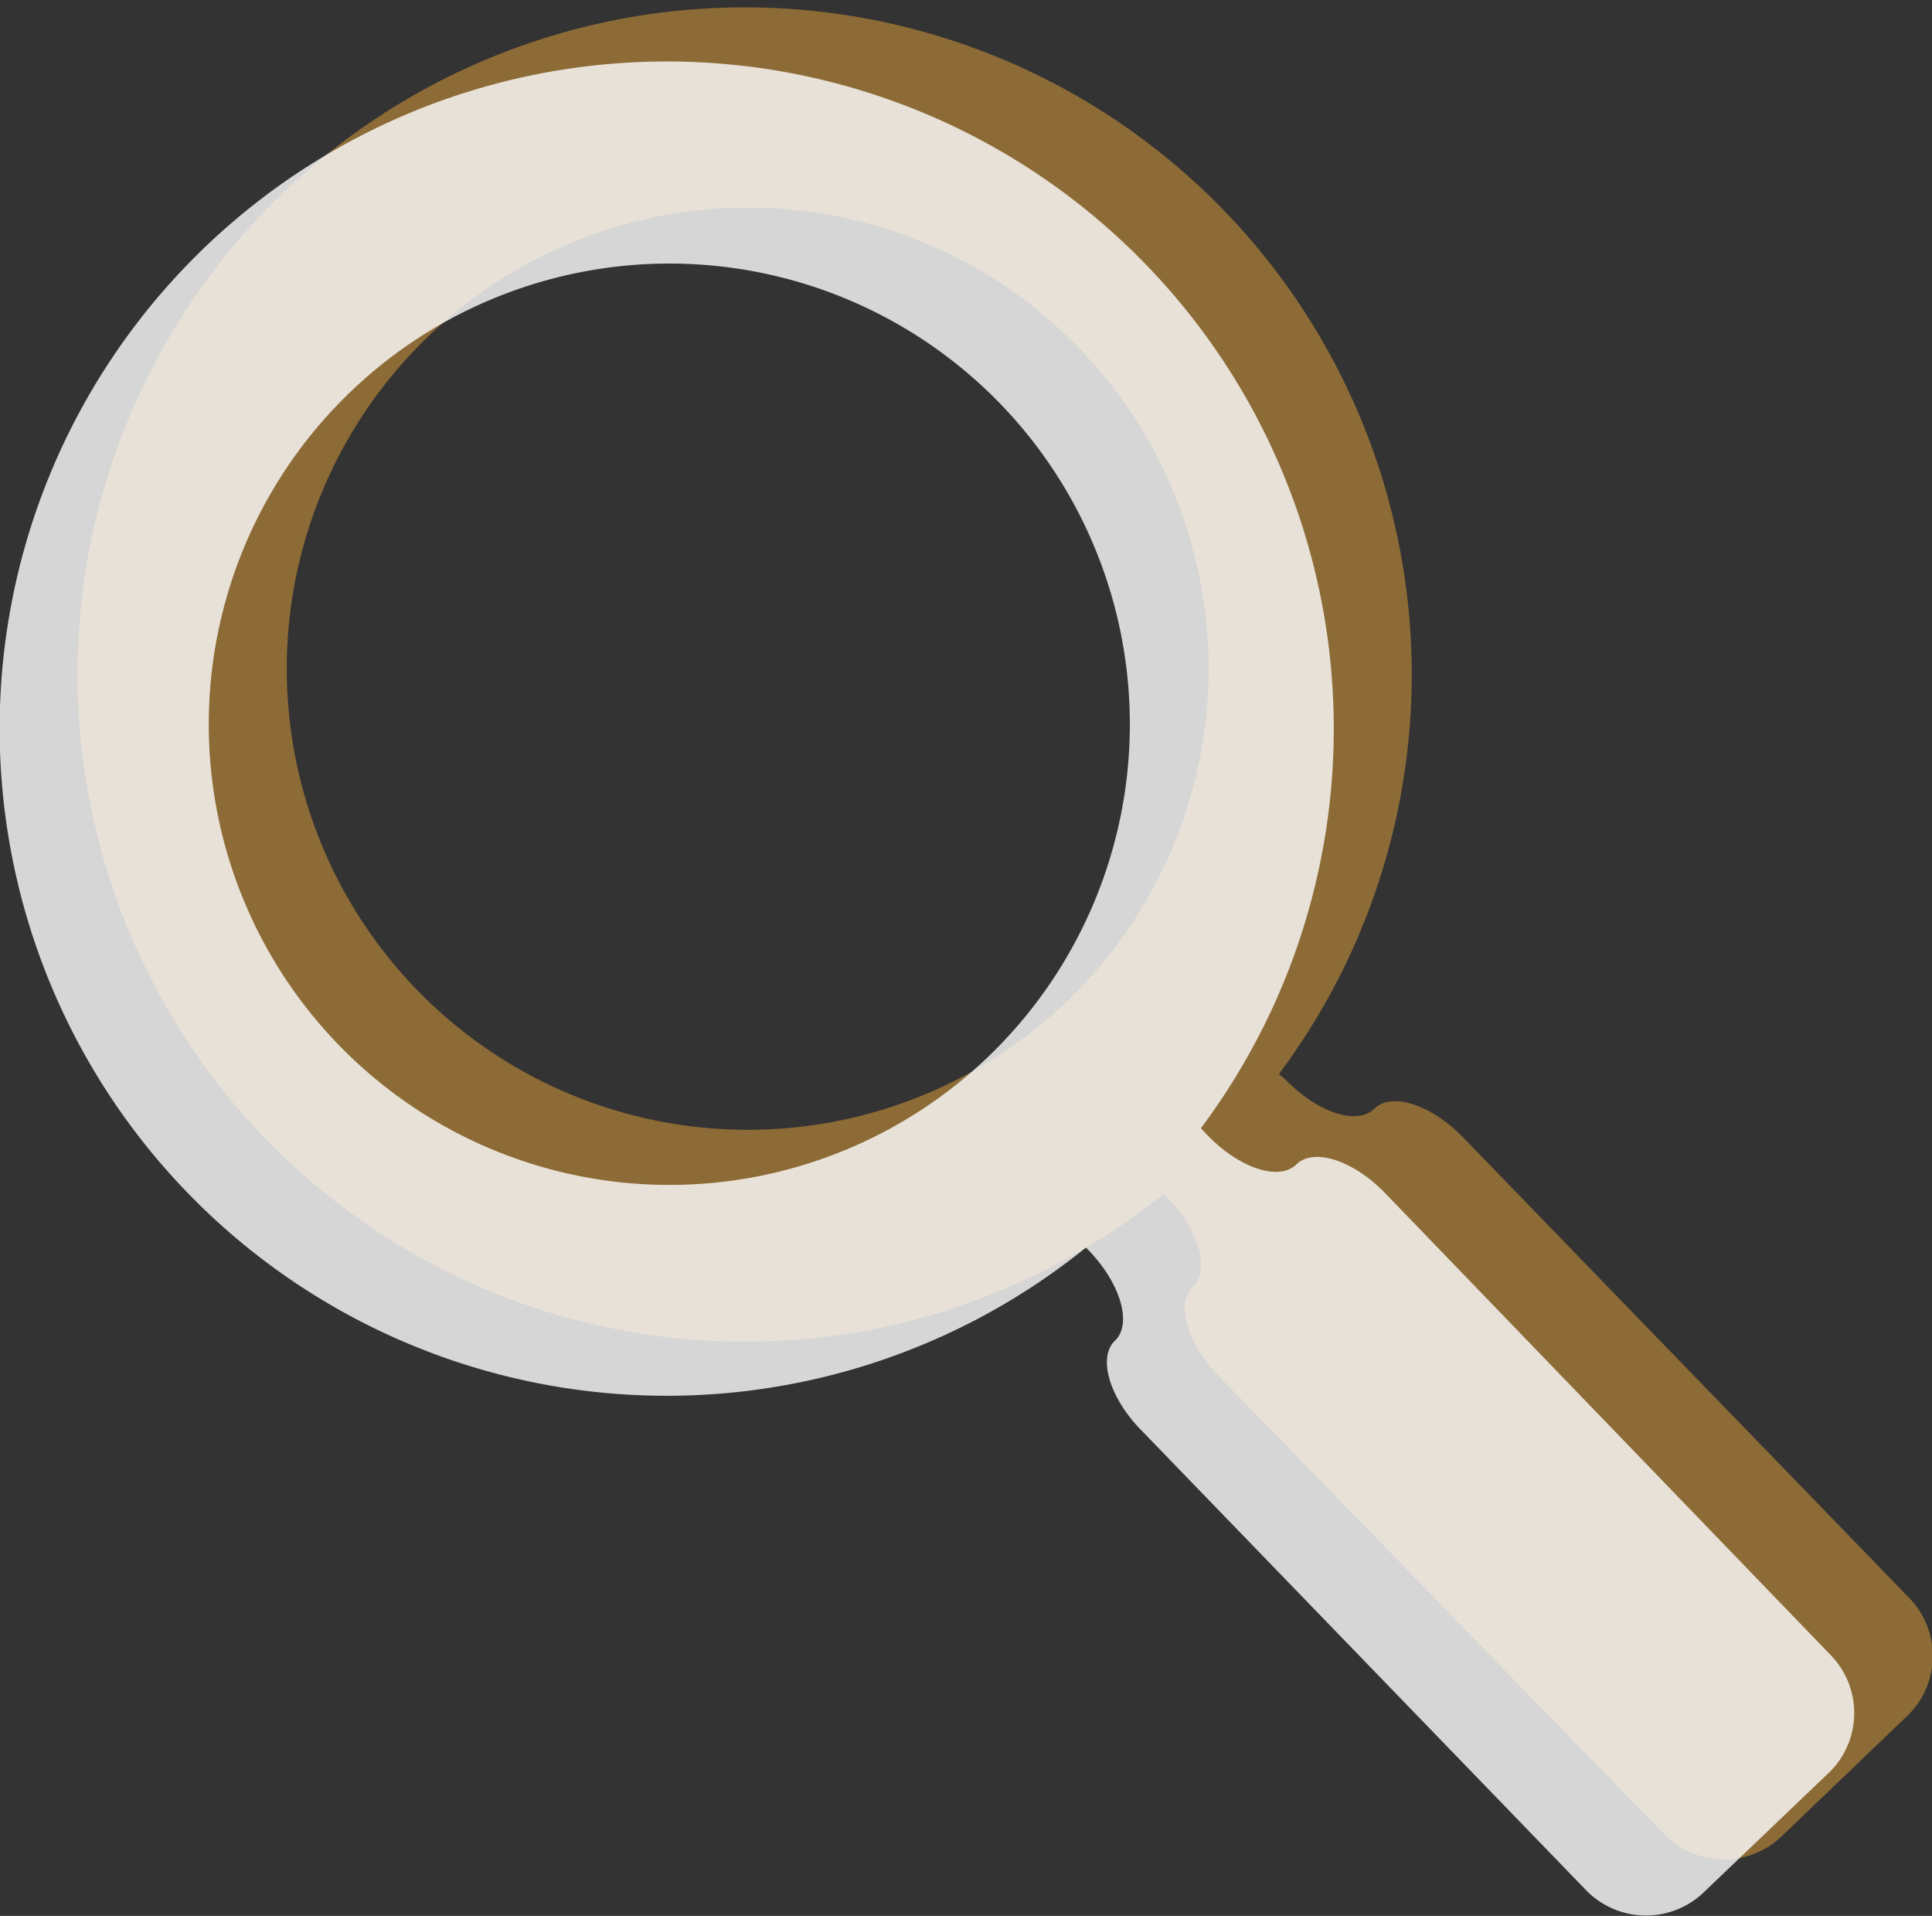
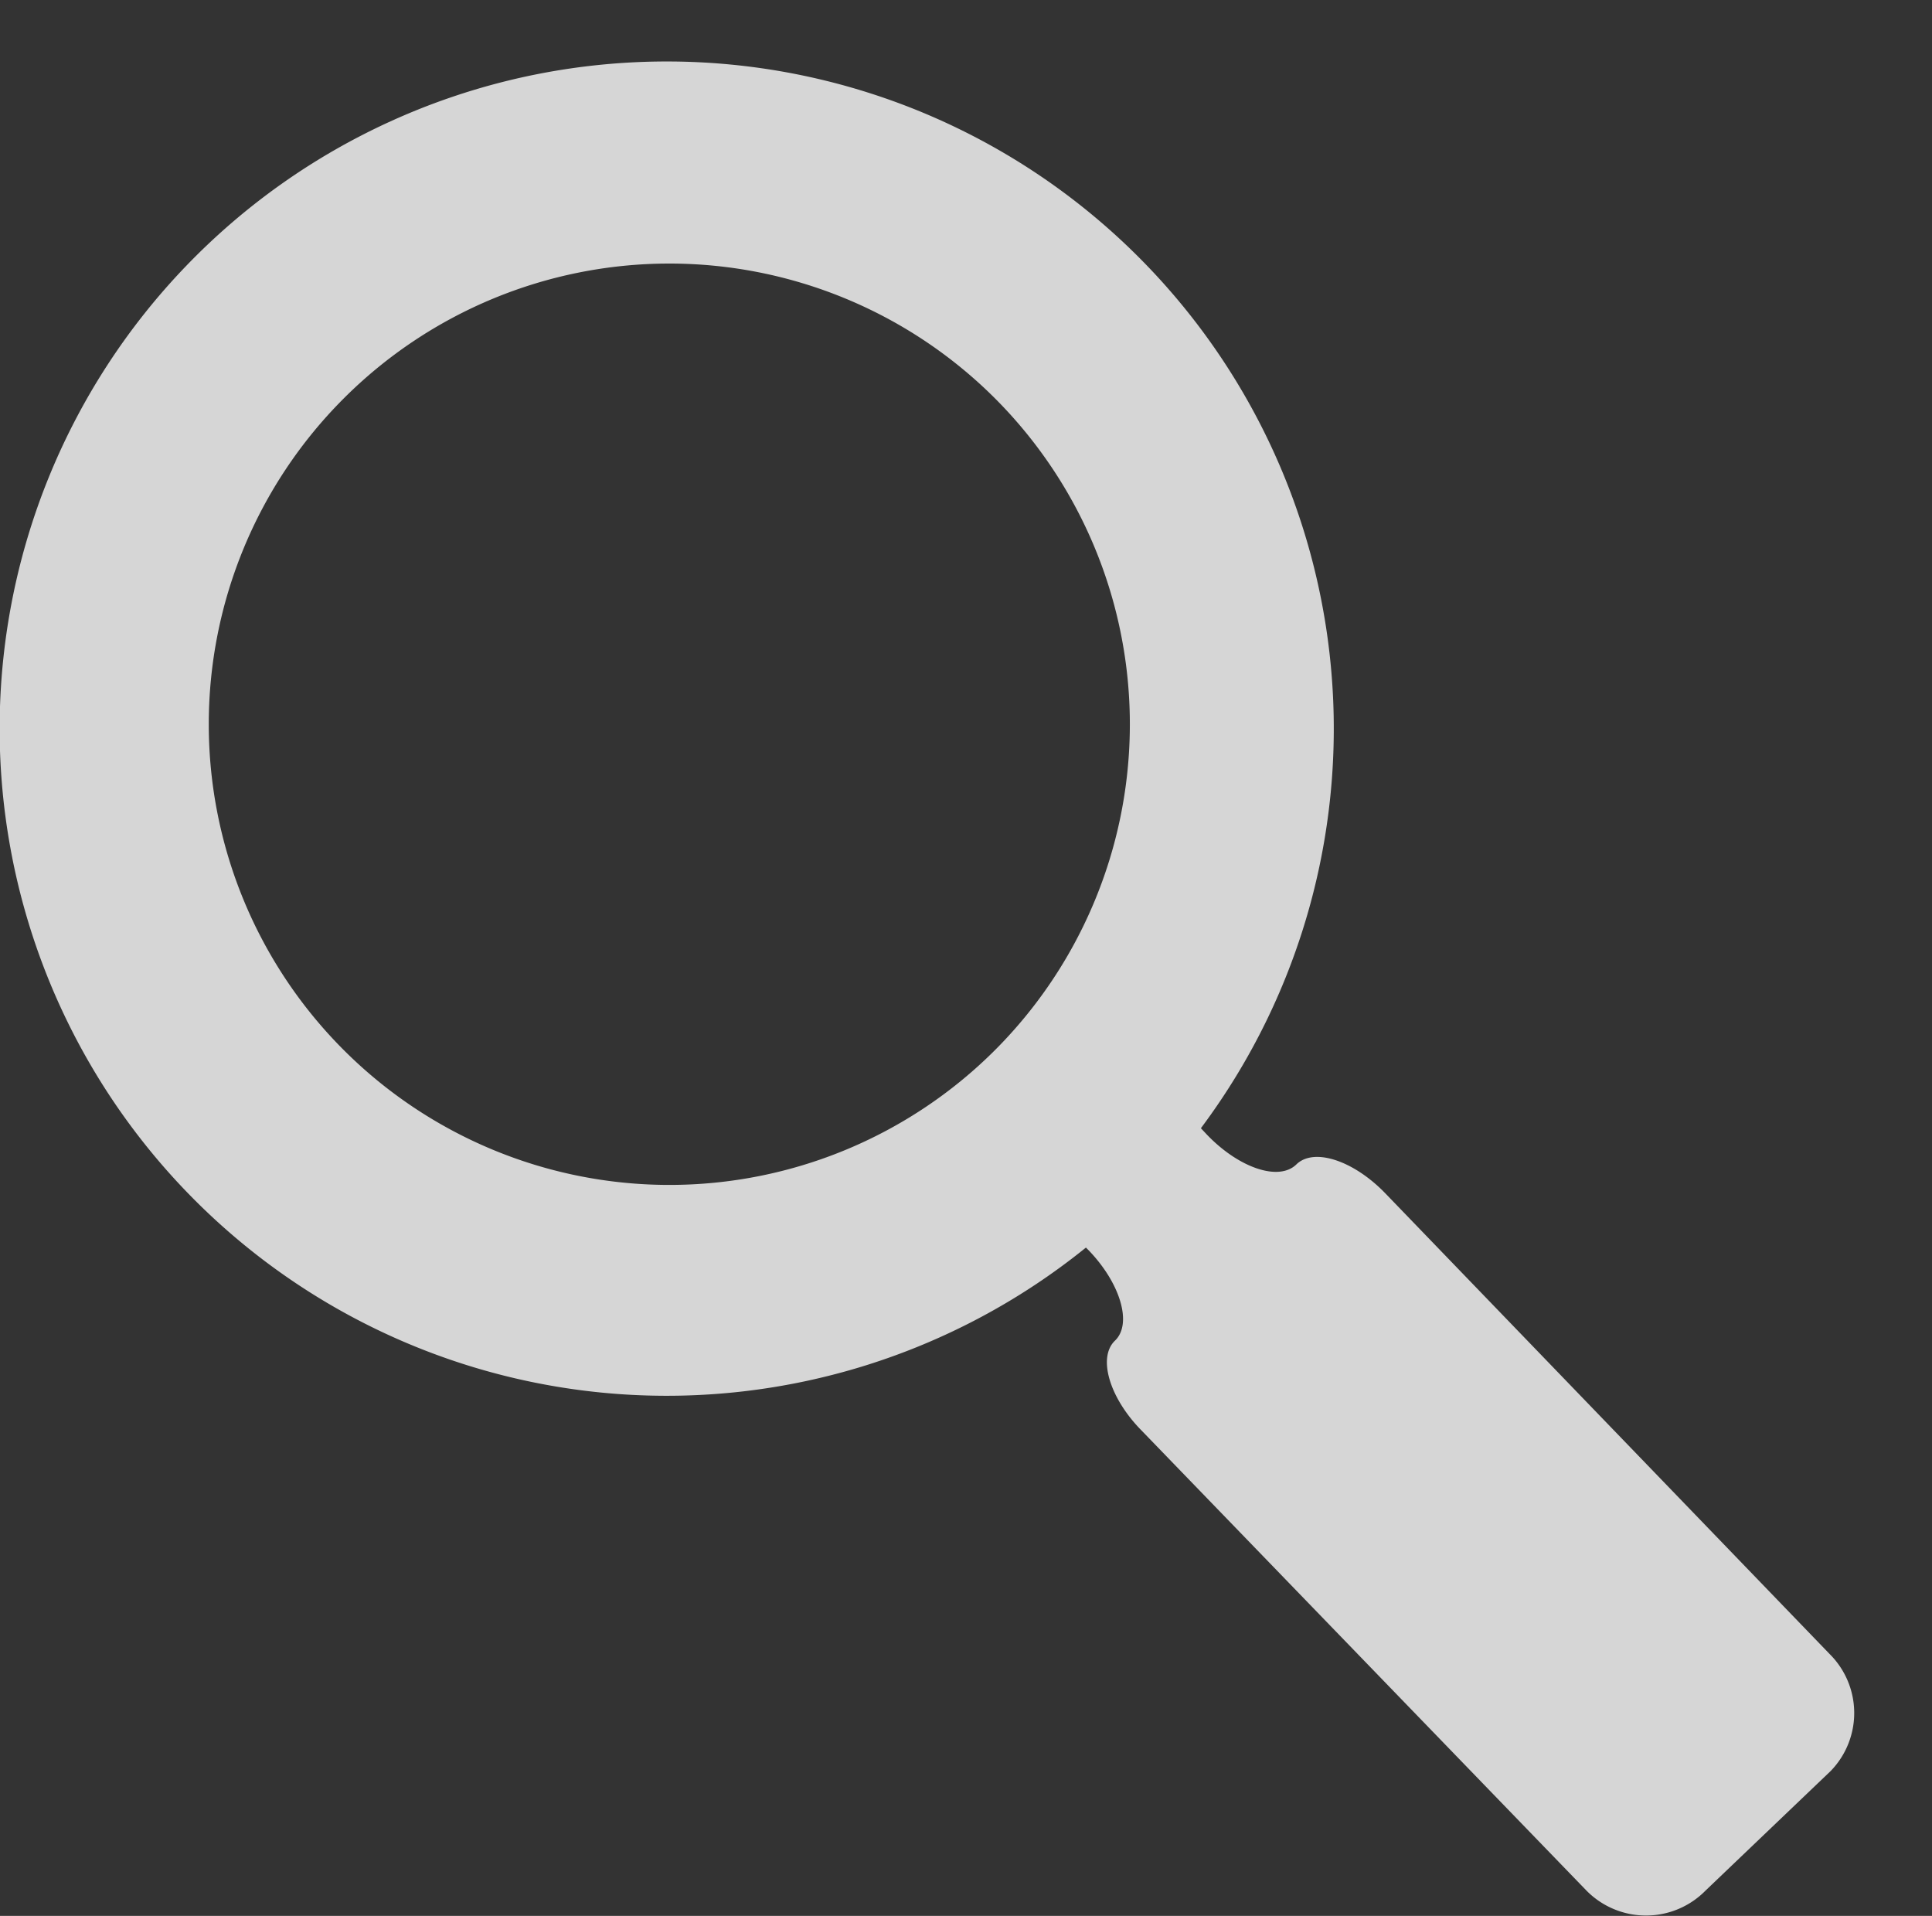
<svg xmlns="http://www.w3.org/2000/svg" viewBox="0 0 48.57 48.16">
  <rect x="0" y="0" width="48.57" height="48.16" fill="#333333" stroke="none" />
  <defs>
    <style>.a{opacity:0.45;}.b{fill:#fbb03b;}.c{opacity:0.8;}.d{fill:#fff;}</style>
  </defs>
  <g class="a">
-     <path class="b" d="M48,40.17,36.79,28.6c-.8-.83-1.8-1.16-2.24-.73s-1.44.09-2.24-.74L32.15,27a16.77,16.77,0,1,0-2.89,3l.07.08c.8.82,1.1,1.84.66,2.26s-.14,1.44.66,2.26L41.84,46.11a2.1,2.1,0,0,0,3,0l3.13-3A2.09,2.09,0,0,0,48,40.17ZM27,25A11.59,11.59,0,1,1,27,8.62,11.6,11.6,0,0,1,27,25Z" />
-   </g>
+     </g>
  <g class="c">
    <path class="d" d="M46,41.58,34.83,30c-.8-.83-1.8-1.16-2.24-.73s-1.44.09-2.24-.74l-.16-.17a16.77,16.77,0,1,0-2.89,3l.07.07c.8.83,1.1,1.85.66,2.27s-.14,1.44.67,2.26L39.88,47.52a2.1,2.1,0,0,0,3,0l3.14-3A2.09,2.09,0,0,0,46,41.58ZM25,26.41A11.58,11.58,0,1,1,25,10,11.59,11.59,0,0,1,25,26.41Z" />
  </g>
</svg>